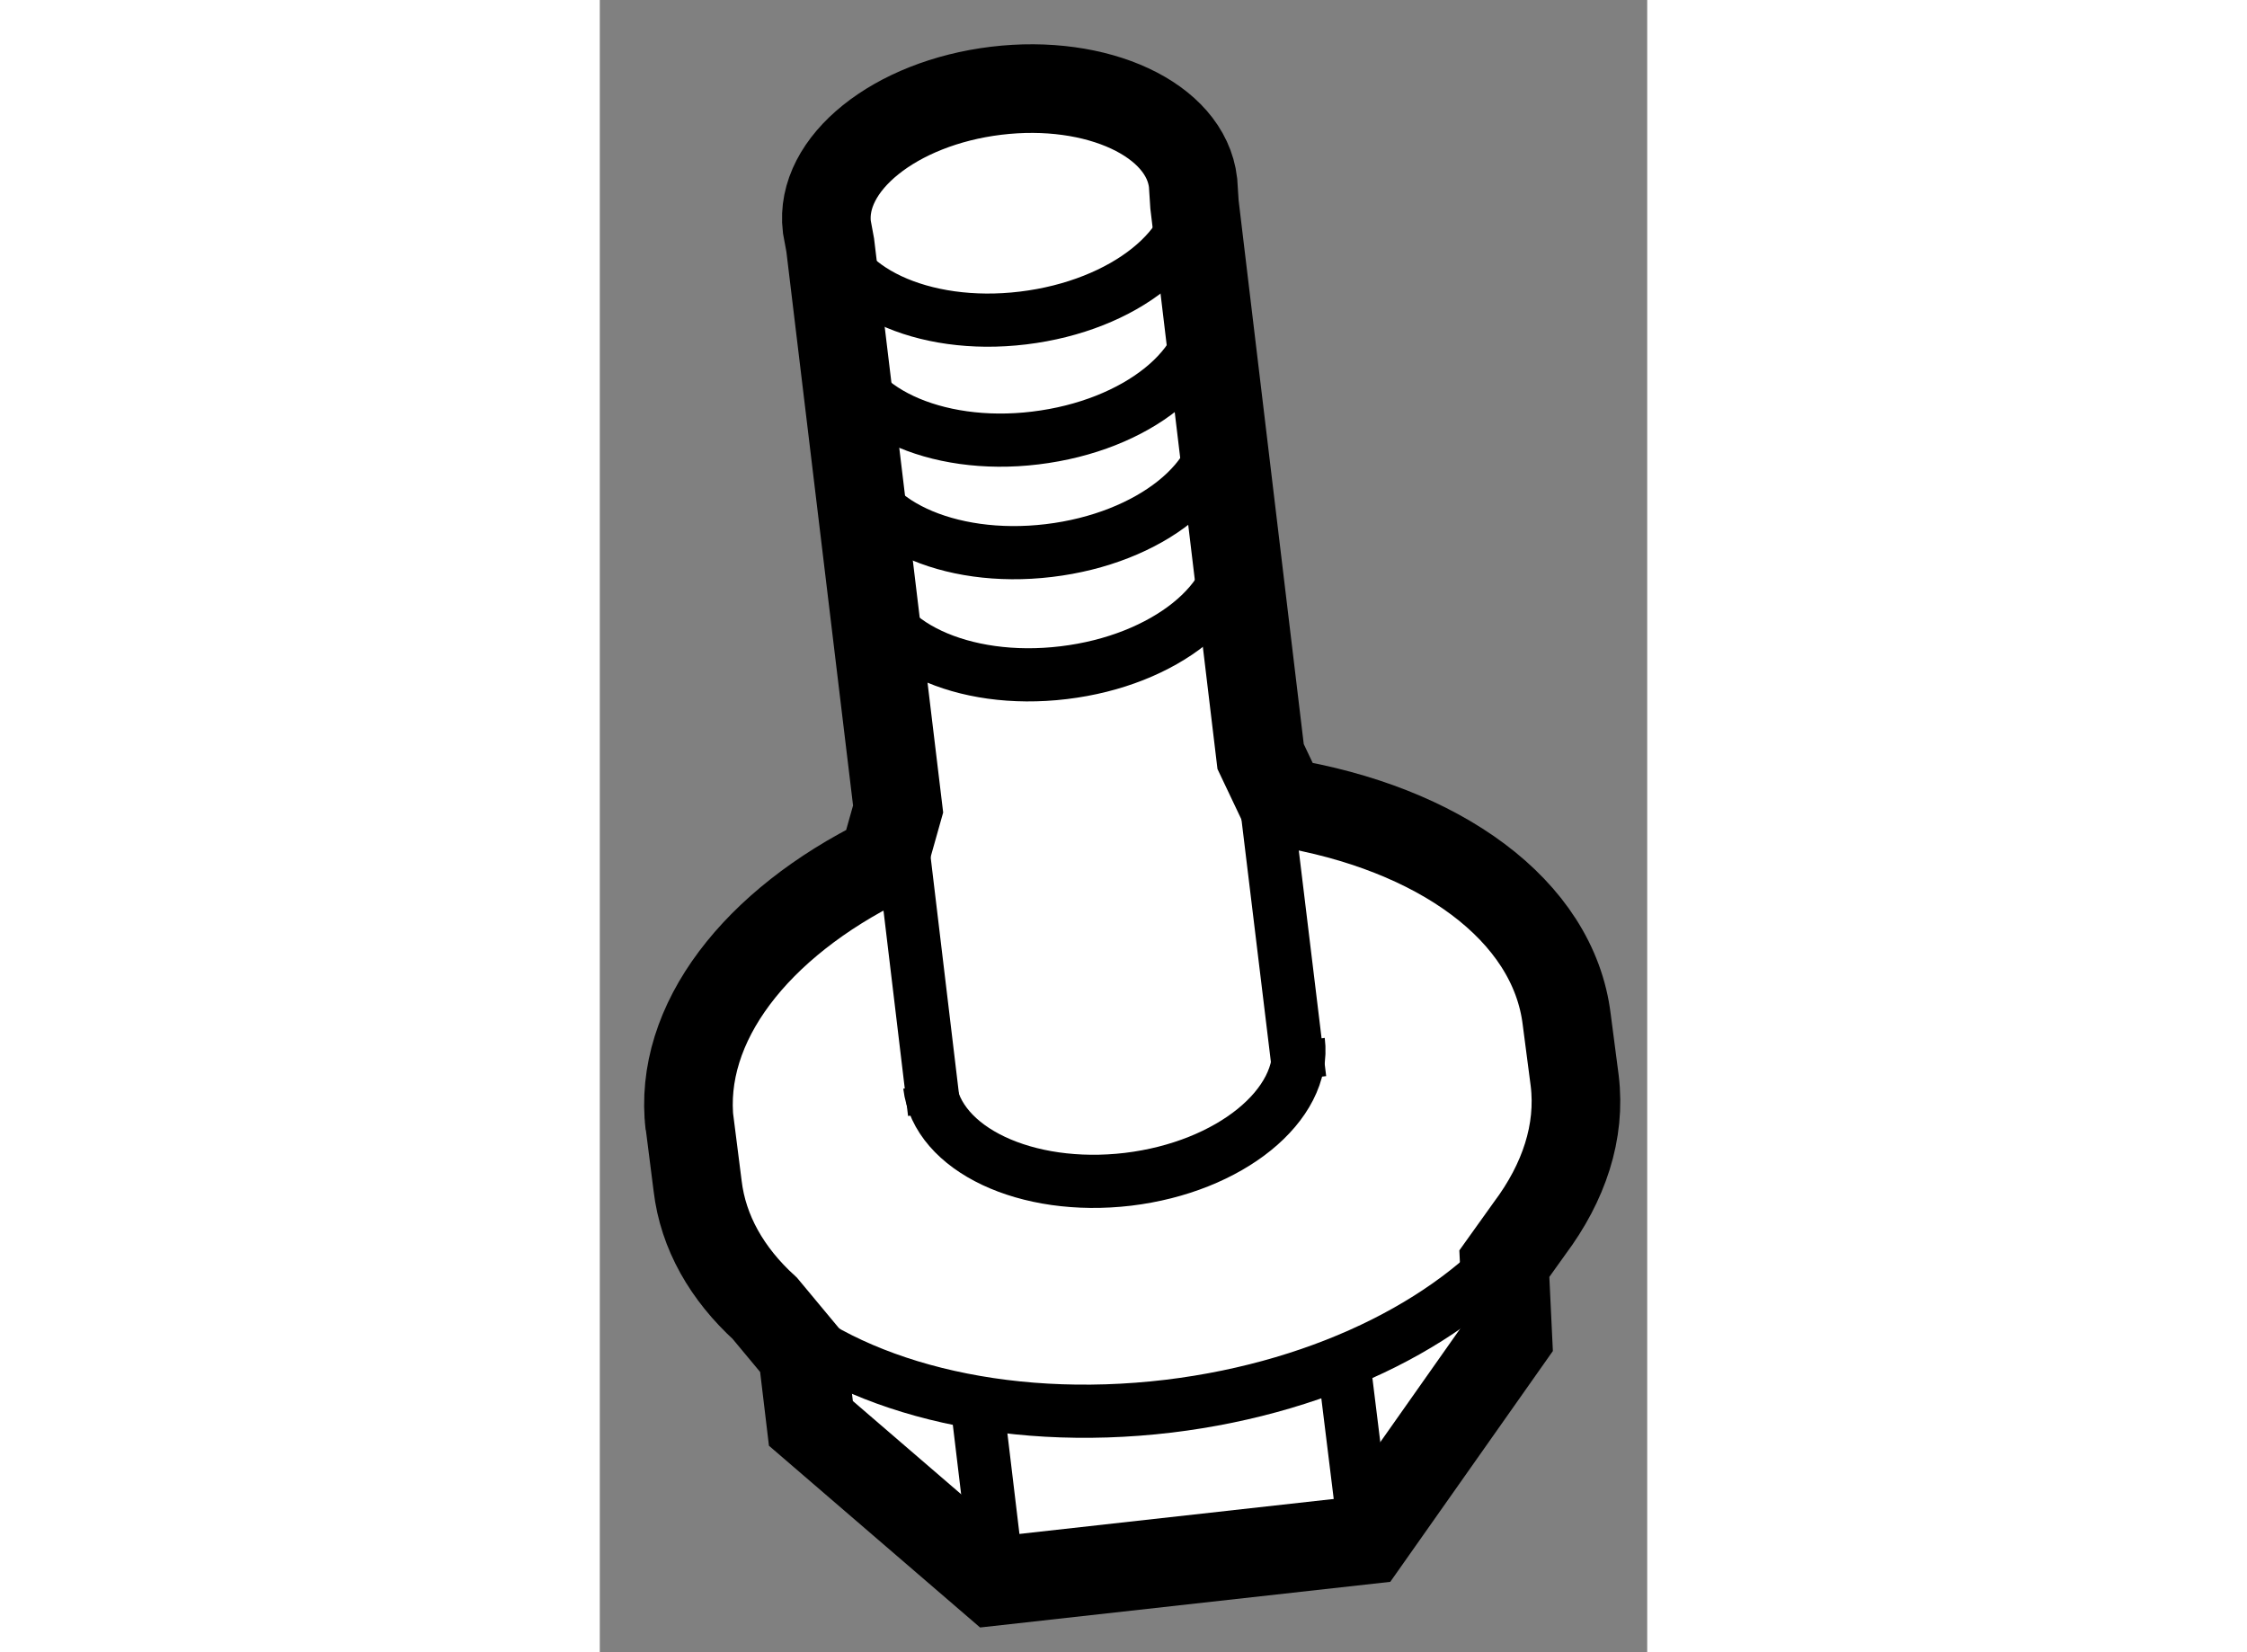
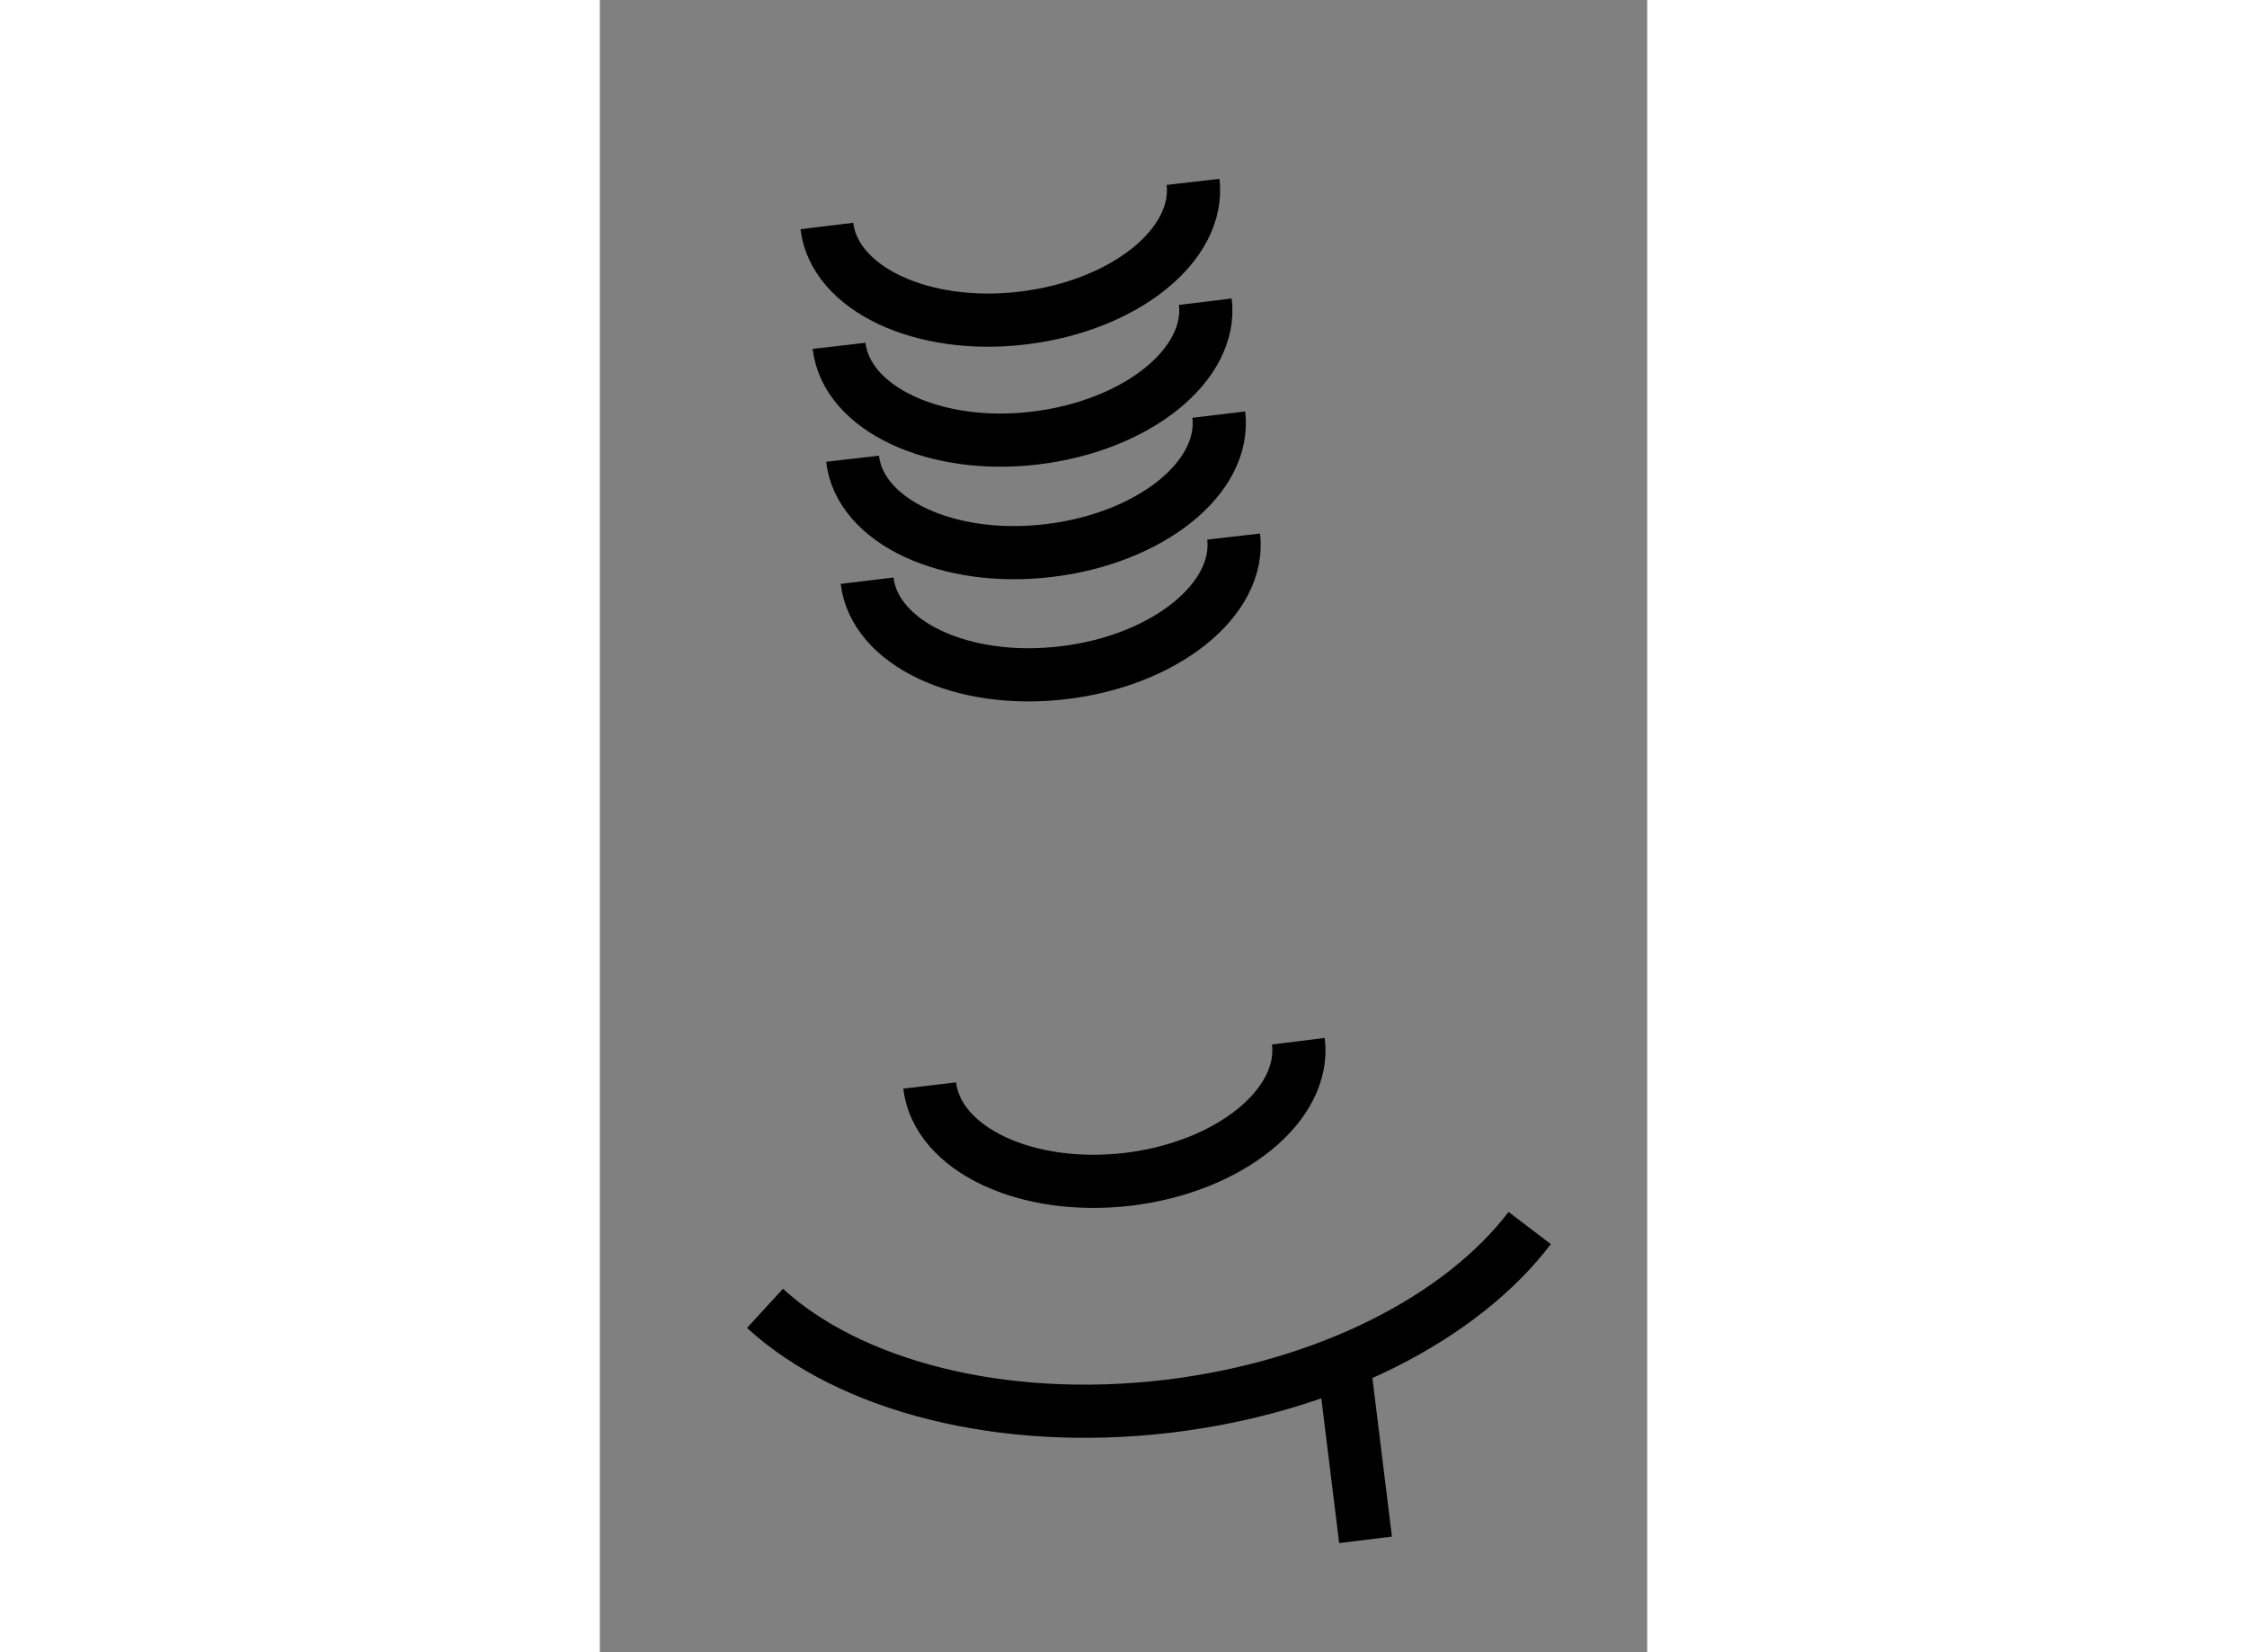
<svg xmlns="http://www.w3.org/2000/svg" version="1.1" x="0px" y="0px" width="244.8px" height="180px" viewBox="138.643 157.803 5.909 9.321" enable-background="new 0 0 244.8 180" xml:space="preserve">
  <rect x="138.643" y="157.803" width="5.909" height="9.321" fill="#808080" stroke="none" />
  <g>
-     <path fill="#FFFFFF" stroke="#000000" stroke-width="0.5" d="M139.924,159.083c-0.043-0.357,0.385-0.699,0.955-0.768    c0.57-0.069,1.07,0.162,1.111,0.519l0.008,0.123l0.373,3.114l0.123,0.259c0.879,0.143,1.529,0.605,1.604,1.225l0.045,0.345    c0.035,0.288-0.061,0.574-0.254,0.832l-0.143,0.2l0.02,0.419l-0.803,1.14l-2.094,0.233l-1.035-0.891l-0.047-0.393l-0.213-0.256    c-0.213-0.194-0.348-0.429-0.379-0.69l-0.049-0.386l0.004,0.041c-0.068-0.574,0.377-1.138,1.094-1.491l0.082-0.291l-0.383-3.181    L139.924,159.083z" />
    <path fill="none" stroke="#000000" stroke-width="0.3" d="M143.889,164.731c-0.381,0.501-1.133,0.896-2.037,1.005    c-0.945,0.113-1.803-0.117-2.277-0.552" />
    <path fill="none" stroke="#000000" stroke-width="0.3" d="M142.584,163.677c0.045,0.36-0.387,0.71-0.961,0.779    c-0.574,0.068-1.076-0.169-1.119-0.529" />
-     <line fill="none" stroke="#000000" stroke-width="0.3" x1="140.883" y1="166.654" x2="140.781" y2="165.802" />
    <line fill="none" stroke="#000000" stroke-width="0.3" x1="142.963" y1="166.49" x2="142.836" y2="165.459" />
-     <line fill="none" stroke="#000000" stroke-width="0.3" x1="144.152" y1="163.844" x2="144.111" y2="163.496" />
-     <line fill="none" stroke="#000000" stroke-width="0.3" x1="140.326" y1="162.367" x2="140.531" y2="164.081" />
-     <line fill="none" stroke="#000000" stroke-width="0.3" x1="142.371" y1="162.071" x2="142.592" y2="163.892" />
    <path fill="none" stroke="#000000" stroke-width="0.3" d="M141.99,158.829c0.041,0.356-0.387,0.699-0.959,0.768    c-0.568,0.069-1.064-0.164-1.107-0.519" />
    <path fill="none" stroke="#000000" stroke-width="0.3" d="M142.059,159.505c0.043,0.355-0.385,0.7-0.959,0.769    c-0.566,0.069-1.066-0.165-1.107-0.52" />
    <path fill="none" stroke="#000000" stroke-width="0.3" d="M142.135,160.142c0.043,0.356-0.387,0.699-0.959,0.767    c-0.568,0.068-1.066-0.163-1.107-0.518" />
    <path fill="none" stroke="#000000" stroke-width="0.3" d="M142.219,160.83c0.041,0.356-0.389,0.7-0.959,0.768    c-0.57,0.069-1.066-0.164-1.109-0.519" />
  </g>
</svg>